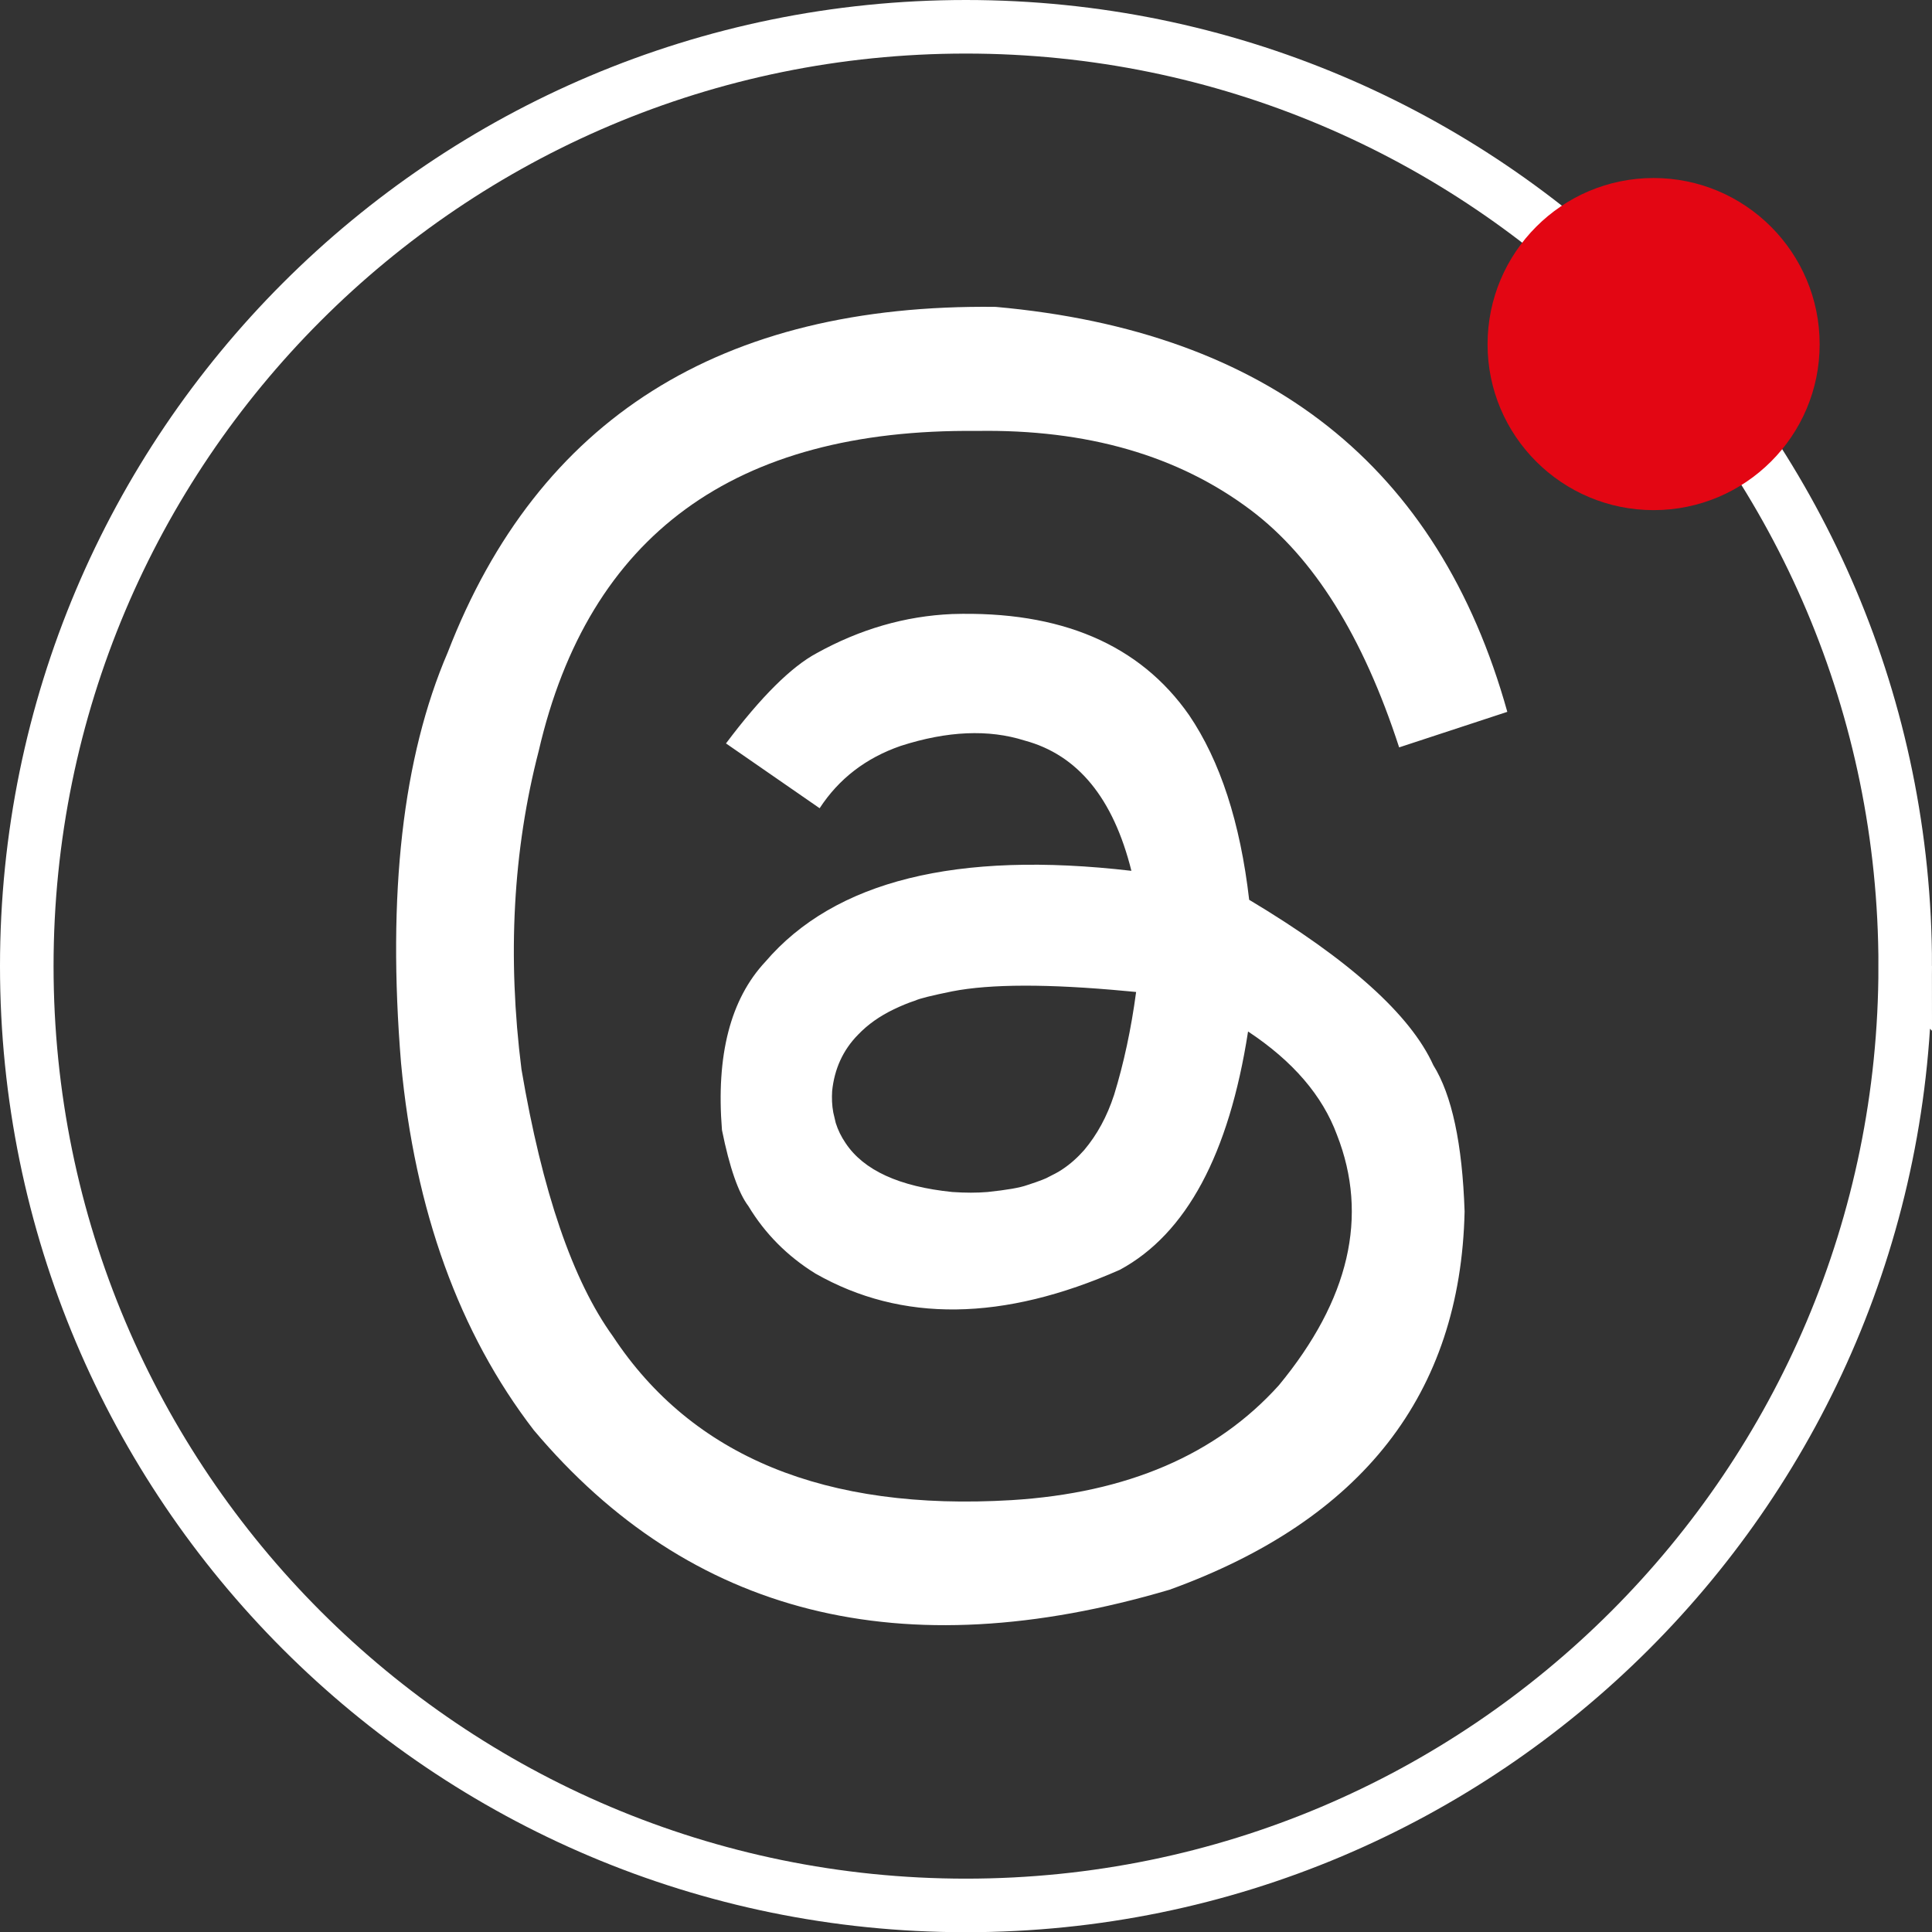
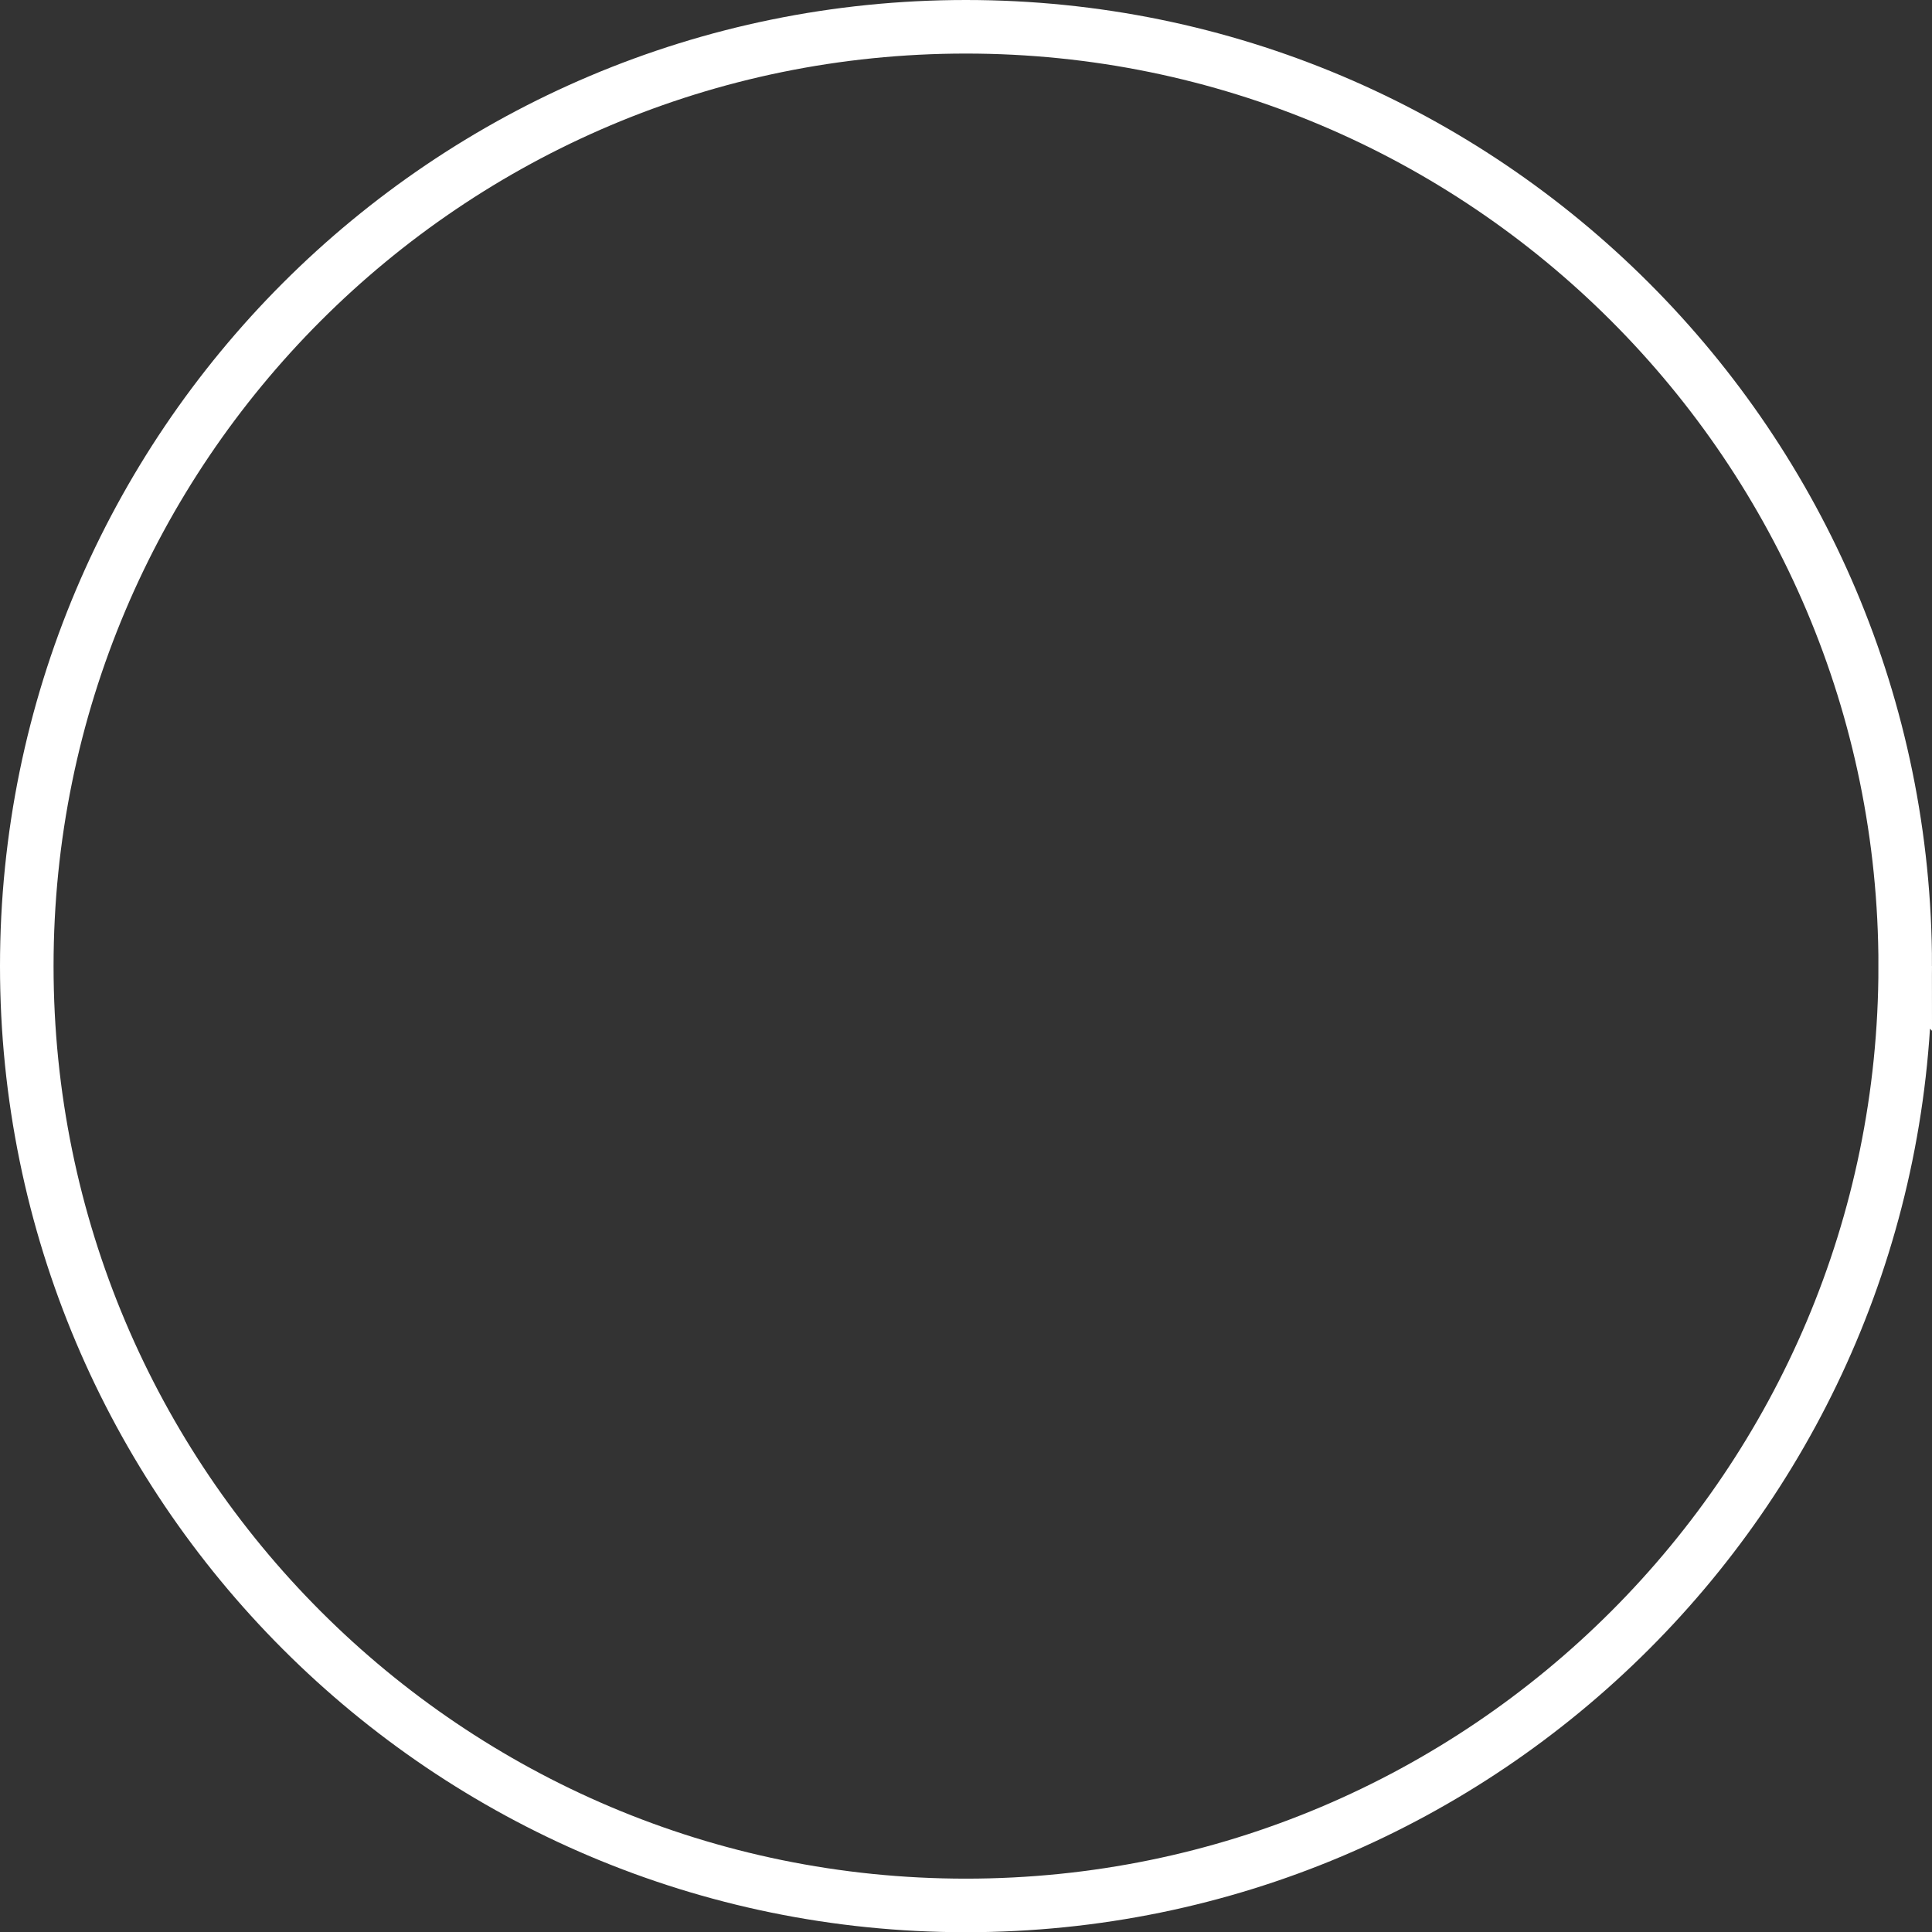
<svg xmlns="http://www.w3.org/2000/svg" id="Calque_2" viewBox="0 0 72.14 72.148">
  <rect x="0" y="0" width="72.14" height="72.148" fill="#333333" stroke="none" />
  <defs>
    <style>.cls-1{fill:#fff;}.cls-2{fill:#e30613;}.cls-3{fill:none;stroke:#fff;stroke-miterlimit:10;stroke-width:2px;}</style>
  </defs>
  <g id="Calque_1-2">
    <path class="cls-3" d="M71.14,36.074c0,19.369-15.705,35.074-35.074,35.074S1,55.443,1,36.074,16.697,1,36.066,1s35.074,15.705,35.074,35.074Z" />
-     <path class="cls-2" d="M55.545,12.856c0,3.421,2.779,6.192,6.2,6.192s6.2-2.771,6.2-6.192c0-3.43-2.779-6.209-6.2-6.209s-6.2,2.779-6.2,6.209" />
-     <path class="cls-1" d="M41.595,40.895c-.259.793-.626,1.469-1.11,2.045-.242.275-.517.526-.835.734-.15.1-.317.184-.484.267-.075.05-.342.159-.809.309-.275.1-.768.184-1.485.259-.392.033-.826.033-1.31,0-1.978-.2-3.313-.809-3.989-1.828-.159-.234-.284-.484-.367-.751l-.092-.392c-.05-.267-.058-.534-.042-.801.084-.818.401-1.527.968-2.103.367-.384.809-.693,1.327-.943.259-.125.534-.242.818-.334.134-.067.593-.184,1.377-.342,1.41-.275,3.58-.284,6.501-.008l.359.033c-.184,1.377-.459,2.662-.826,3.855M46.644,33.601c-.334-2.896-1.085-5.191-2.245-6.901-1.844-2.637-4.79-3.897-8.846-3.772-1.761.075-3.446.568-5.057,1.46-.951.509-2.086,1.636-3.388,3.371l3.497,2.42c.718-1.101,1.727-1.878,3.029-2.328,1.736-.559,3.28-.626,4.623-.2,1.986.534,3.313,2.153,3.989,4.865-6.526-.759-11.082.376-13.669,3.396-1.302,1.394-1.844,3.488-1.619,6.284.284,1.41.618,2.353.985,2.837.618,1.026,1.452,1.869,2.503,2.52,3.221,1.836,7.018,1.786,11.374-.142,2.478-1.343,4.072-4.314,4.782-8.896,1.677,1.11,2.779,2.395,3.321,3.864,1.185,3.029.467,6.15-2.17,9.346-2.337,2.595-5.666,4.022-9.981,4.289-6.96.417-11.925-1.627-14.887-6.117-1.502-2.078-2.637-5.399-3.413-9.964-.534-4.223-.317-8.186.643-11.892,1.861-8.053,7.31-12.042,16.356-11.95,4.114-.067,7.527.918,10.231,2.954,2.353,1.769,4.197,4.723,5.541,8.862l4.039-1.327c-2.562-9.171-8.929-14.211-19.102-15.121-10.264-.125-17.091,4.181-20.462,12.901-1.686,3.922-2.261,9.029-1.744,15.33.517,5.516,2.17,10.089,4.957,13.711,5.833,6.926,13.744,8.912,23.741,5.958,7.193-2.604,10.865-7.31,11.015-14.12-.084-2.537-.476-4.356-1.168-5.466-.851-1.878-3.138-3.939-6.876-6.175" />
  </g>
</svg>